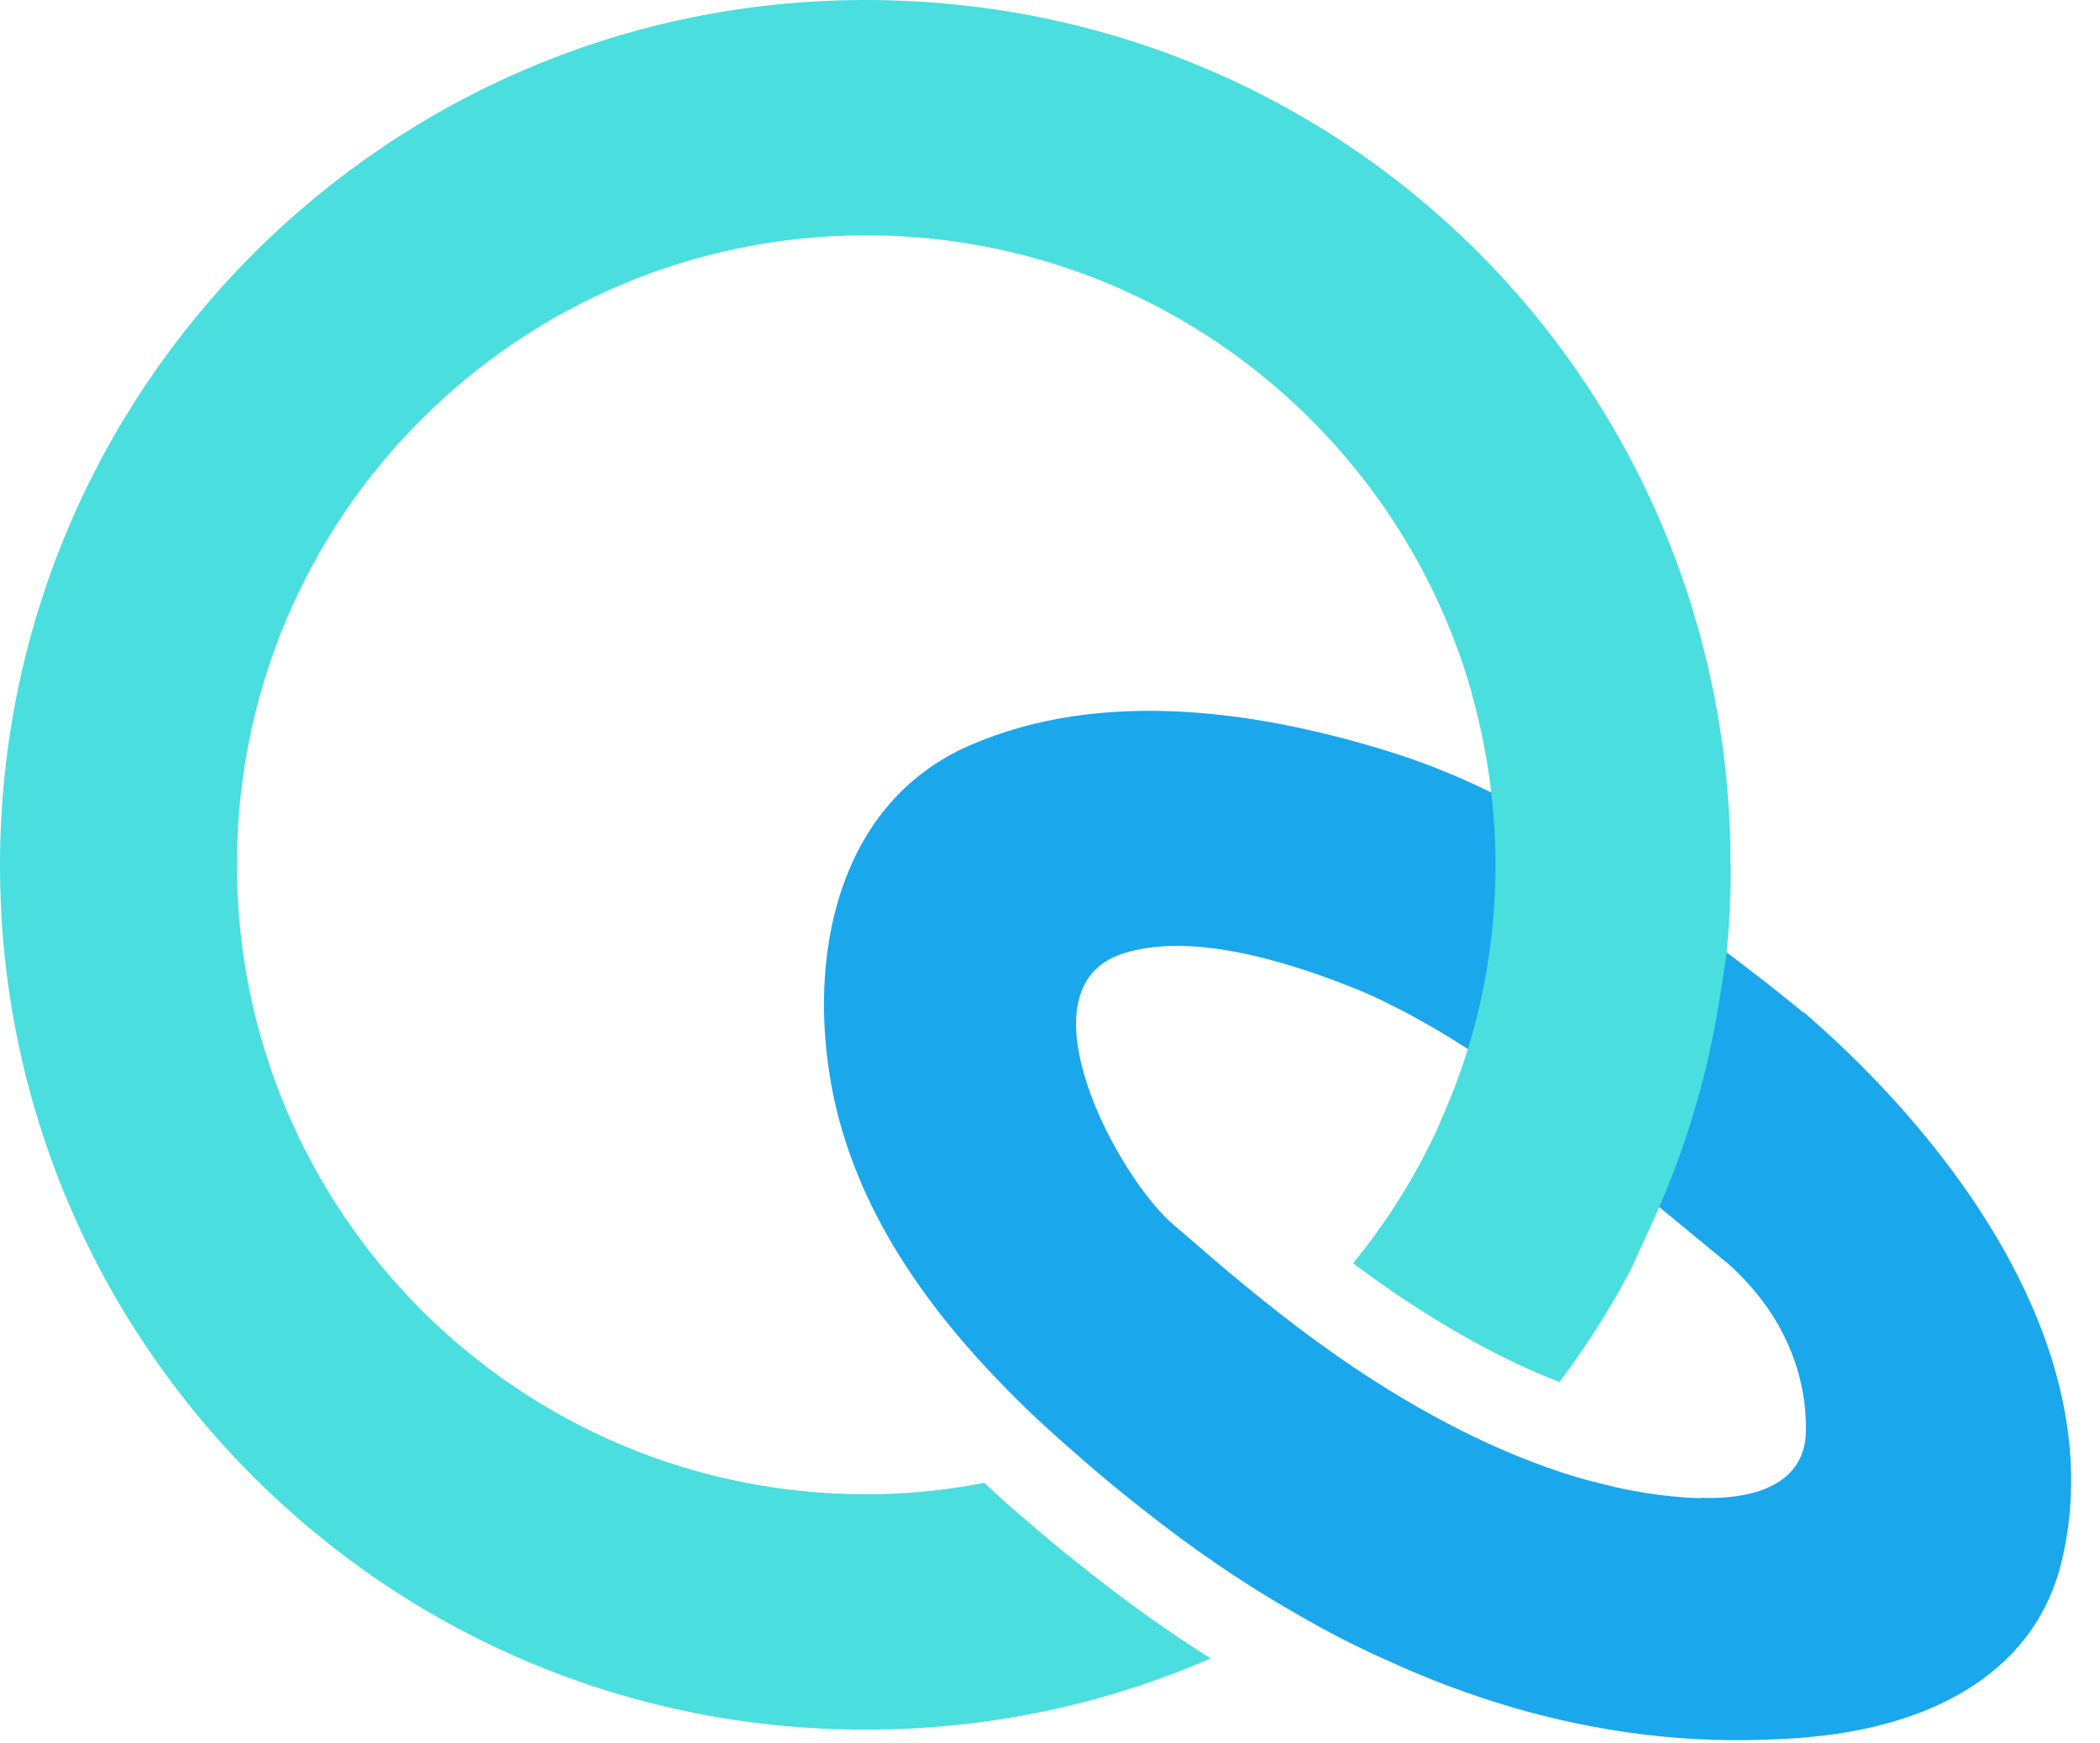
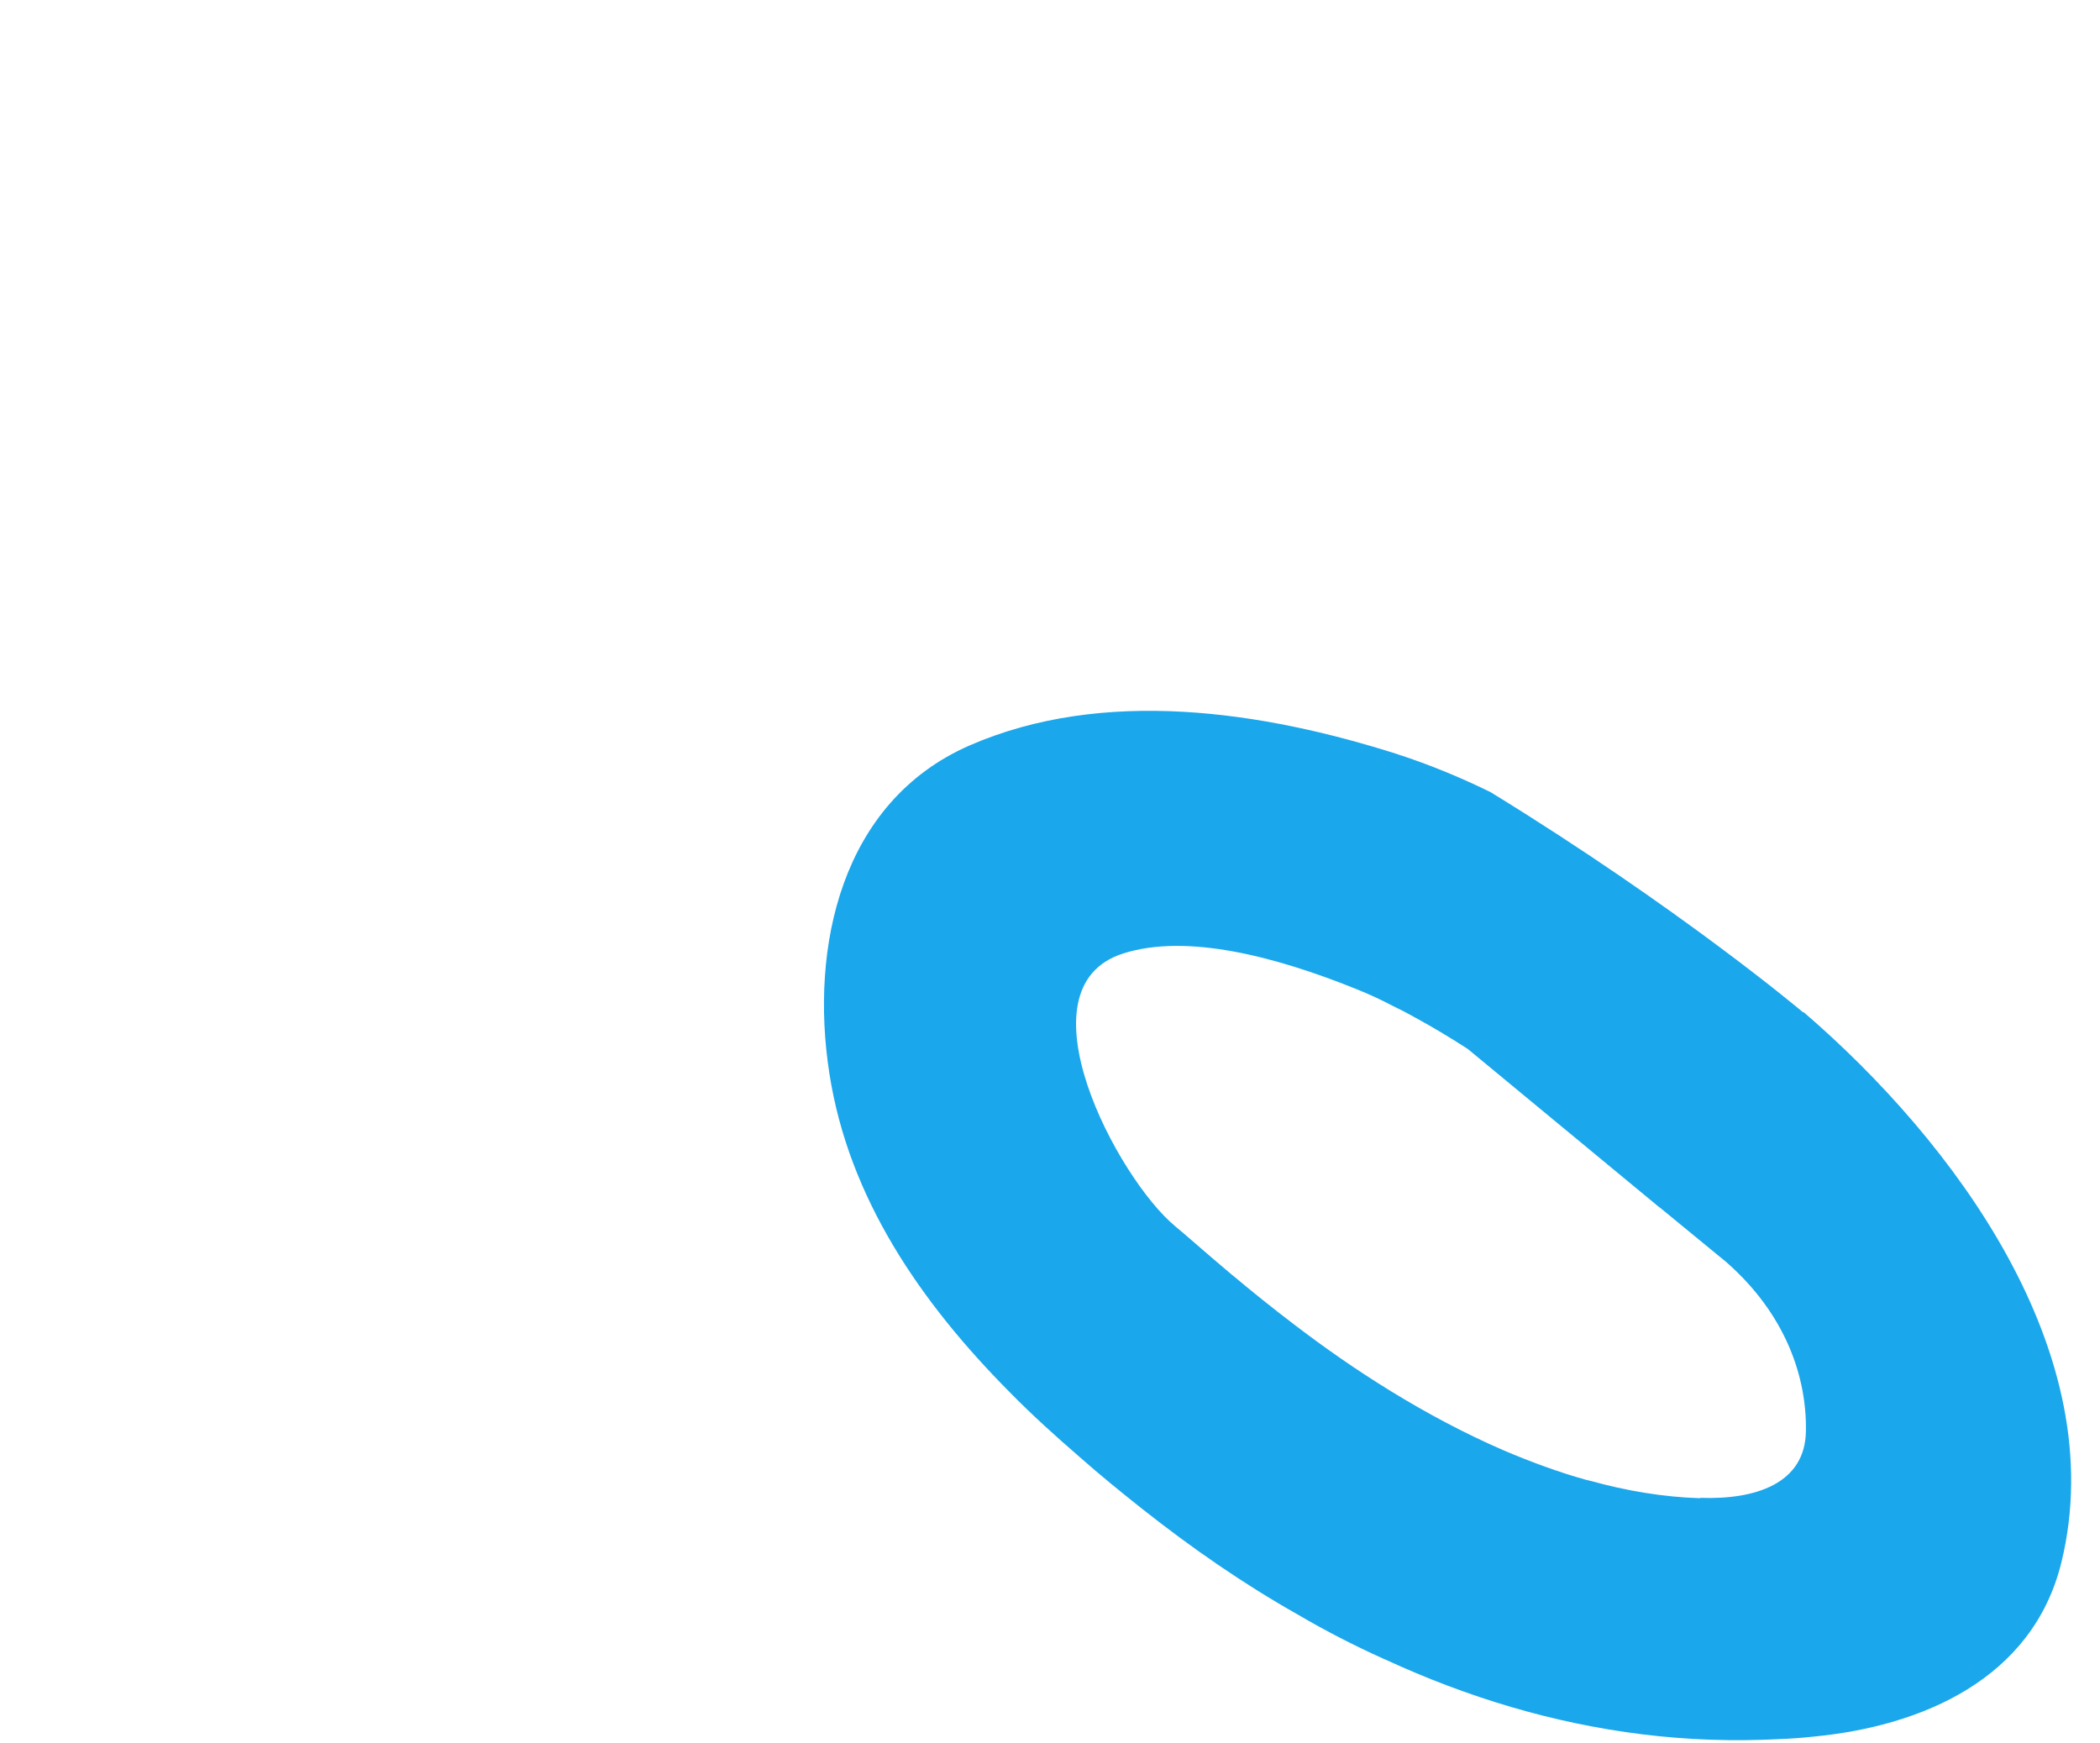
<svg xmlns="http://www.w3.org/2000/svg" width="53" height="44" viewBox="0 0 53 44" fill="none">
-   <path d="M45.508 25.554C45.508 25.554 45.488 25.544 45.488 25.534C45.488 25.534 42.403 22.929 37.622 19.994C36.893 19.635 36.145 19.326 35.366 19.066C35.356 19.066 35.346 19.066 35.336 19.056C35.316 19.056 35.306 19.046 35.276 19.036C31.862 17.948 27.849 17.339 24.465 18.816C21.231 20.234 20.433 23.897 20.932 27.092C21.421 30.246 23.247 32.881 25.474 35.127L25.494 35.147C26.052 35.716 26.651 36.255 27.25 36.774C27.77 37.233 28.299 37.663 28.828 38.082C30.065 39.06 31.373 39.969 32.751 40.747C33.449 41.157 34.168 41.526 34.897 41.855C34.917 41.865 34.937 41.875 34.967 41.885C37.023 42.834 39.189 43.492 41.455 43.772C42.593 43.912 43.741 43.952 44.889 43.892C45.178 43.882 45.458 43.862 45.737 43.832C48.522 43.572 51.307 42.364 52.026 39.43C53.314 34.159 49.311 28.799 45.508 25.534V25.554ZM42.902 37.812C41.964 37.782 41.036 37.623 40.137 37.373C40.107 37.373 40.078 37.353 40.047 37.353C39.329 37.154 38.63 36.894 37.951 36.605C35.945 35.736 34.128 34.548 32.691 33.45C32.112 33.011 31.593 32.592 31.153 32.222C31.113 32.193 31.084 32.163 31.044 32.133C30.425 31.613 29.946 31.184 29.656 30.945C28.209 29.747 25.643 24.936 28.338 24.067C29.946 23.548 32.202 24.147 34.188 24.945C34.517 25.075 34.847 25.225 35.166 25.395C35.166 25.395 35.176 25.395 35.186 25.405C35.356 25.485 35.526 25.574 35.685 25.664C36.145 25.914 36.594 26.183 37.043 26.473L41.874 30.466L41.904 30.486L43.551 31.843L43.581 31.863L43.591 31.873C45.059 33.171 45.598 34.738 45.578 36.105C45.568 37.453 44.29 37.852 42.912 37.803L42.902 37.812Z" fill="#1AA7EC" />
-   <path d="M43.682 21.841C43.682 22.56 43.652 23.268 43.582 23.967C43.582 24.057 43.562 24.147 43.552 24.227L43.403 25.195C43.093 27.181 42.504 29.128 41.656 30.955L41.147 32.063C41.147 32.063 41.097 32.153 41.077 32.193C40.578 33.131 39.999 34.019 39.36 34.878C39.17 34.808 38.98 34.728 38.791 34.648C37.313 34.009 35.756 33.081 34.149 31.883C34.998 30.845 35.716 29.707 36.285 28.469C36.285 28.459 36.285 28.449 36.295 28.439C36.585 27.8 36.844 27.131 37.054 26.453C37.503 24.985 37.743 23.428 37.743 21.821C37.743 21.192 37.703 20.583 37.633 19.974C37.533 19.116 37.363 18.277 37.134 17.469C37.134 17.469 37.134 17.459 37.134 17.449C35.227 10.801 29.108 5.939 21.861 5.939C13.087 5.939 5.979 13.047 5.979 21.821C5.979 30.595 13.087 37.713 21.861 37.713C22.879 37.713 23.877 37.613 24.846 37.423C25.165 37.733 25.514 38.042 25.884 38.352C26.393 38.801 26.942 39.25 27.541 39.719C28.529 40.498 29.537 41.216 30.555 41.855C27.89 43.013 24.955 43.652 21.871 43.652C9.783 43.682 0 33.899 0 21.841C0 9.783 9.783 0 21.841 0C33.899 0 43.442 9.543 43.672 21.402C43.672 21.552 43.672 21.691 43.672 21.841H43.682Z" fill="#4ADEDE" />
+   <path d="M45.508 25.554C45.508 25.554 45.488 25.544 45.488 25.534C45.488 25.534 42.403 22.929 37.622 19.994C36.893 19.635 36.145 19.326 35.366 19.066C35.356 19.066 35.346 19.066 35.336 19.056C35.316 19.056 35.306 19.046 35.276 19.036C31.862 17.948 27.849 17.339 24.465 18.816C21.231 20.234 20.433 23.897 20.932 27.092C21.421 30.246 23.247 32.881 25.474 35.127L25.494 35.147C26.052 35.716 26.651 36.255 27.25 36.774C27.77 37.233 28.299 37.663 28.828 38.082C30.065 39.06 31.373 39.969 32.751 40.747C33.449 41.157 34.168 41.526 34.897 41.855C34.917 41.865 34.937 41.875 34.967 41.885C37.023 42.834 39.189 43.492 41.455 43.772C42.593 43.912 43.741 43.952 44.889 43.892C45.178 43.882 45.458 43.862 45.737 43.832C48.522 43.572 51.307 42.364 52.026 39.43C53.314 34.159 49.311 28.799 45.508 25.534V25.554ZM42.902 37.812C41.964 37.782 41.036 37.623 40.137 37.373C40.107 37.373 40.078 37.353 40.047 37.353C39.329 37.154 38.63 36.894 37.951 36.605C35.945 35.736 34.128 34.548 32.691 33.45C32.112 33.011 31.593 32.592 31.153 32.222C31.113 32.193 31.084 32.163 31.044 32.133C30.425 31.613 29.946 31.184 29.656 30.945C28.209 29.747 25.643 24.936 28.338 24.067C29.946 23.548 32.202 24.147 34.188 24.945C34.517 25.075 34.847 25.225 35.166 25.395C35.166 25.395 35.176 25.395 35.186 25.405C35.356 25.485 35.526 25.574 35.685 25.664C36.145 25.914 36.594 26.183 37.043 26.473L41.874 30.466L41.904 30.486L43.581 31.863L43.591 31.873C45.059 33.171 45.598 34.738 45.578 36.105C45.568 37.453 44.29 37.852 42.912 37.803L42.902 37.812Z" fill="#1AA7EC" />
</svg>